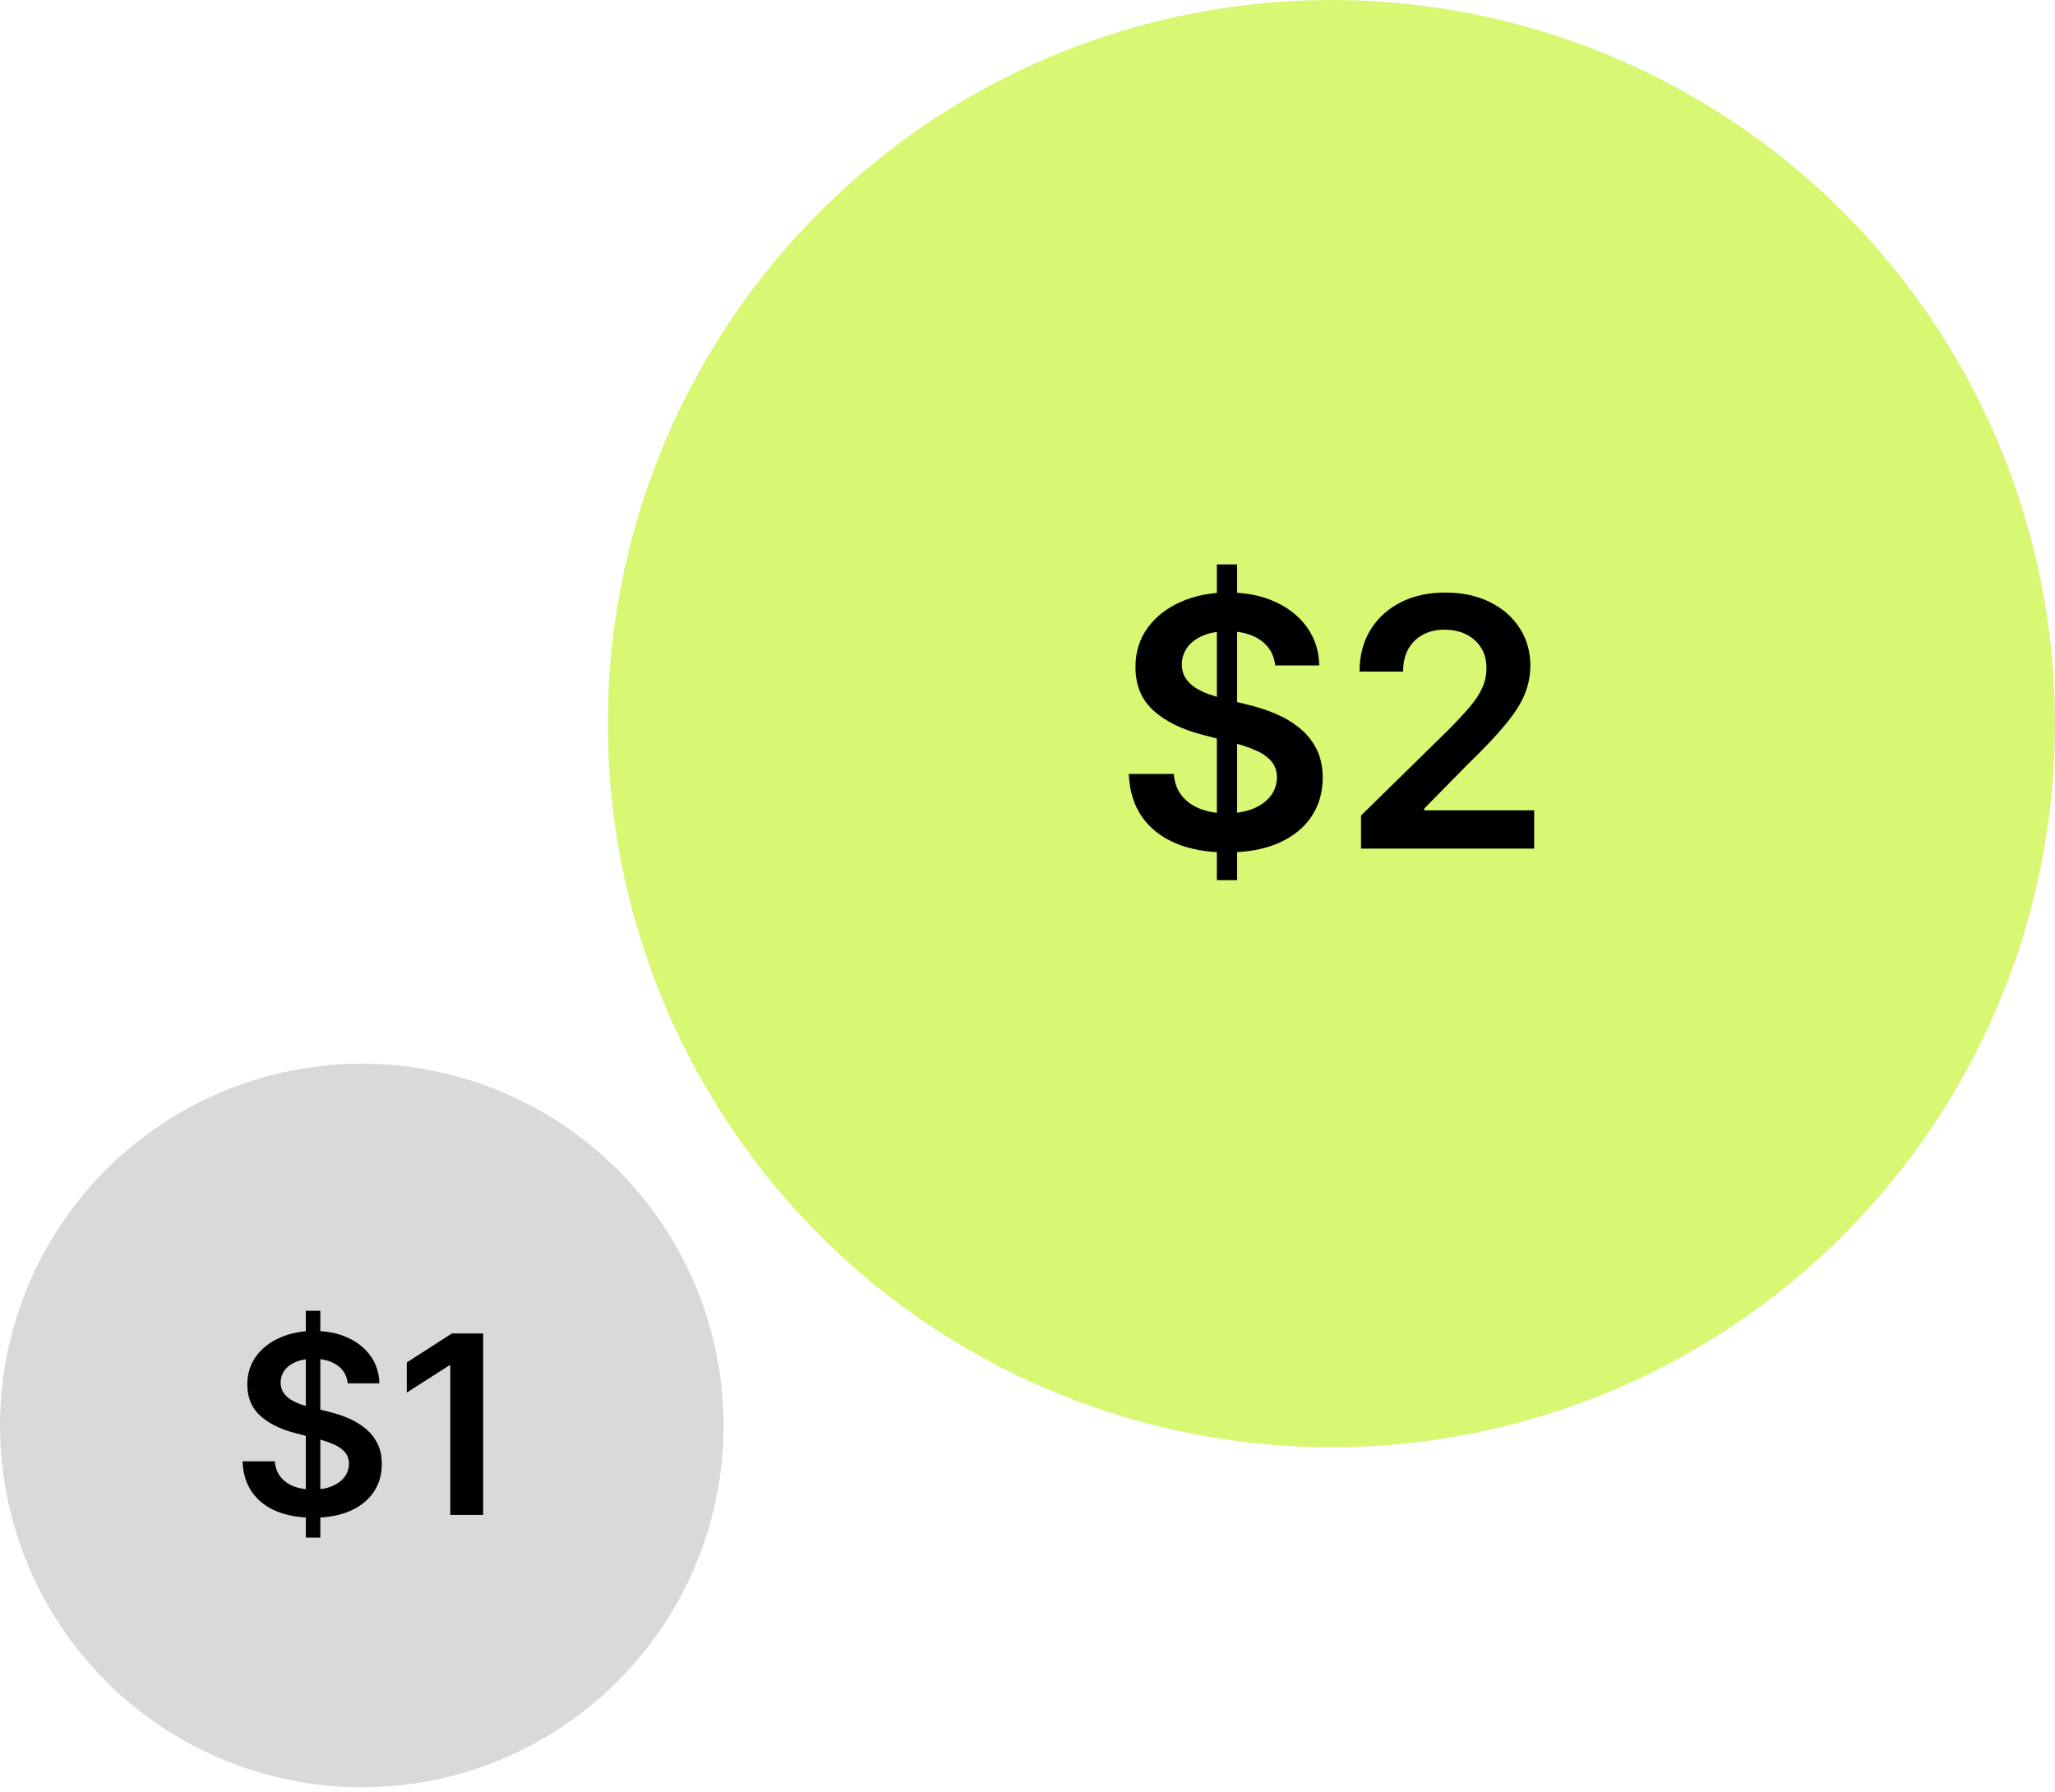
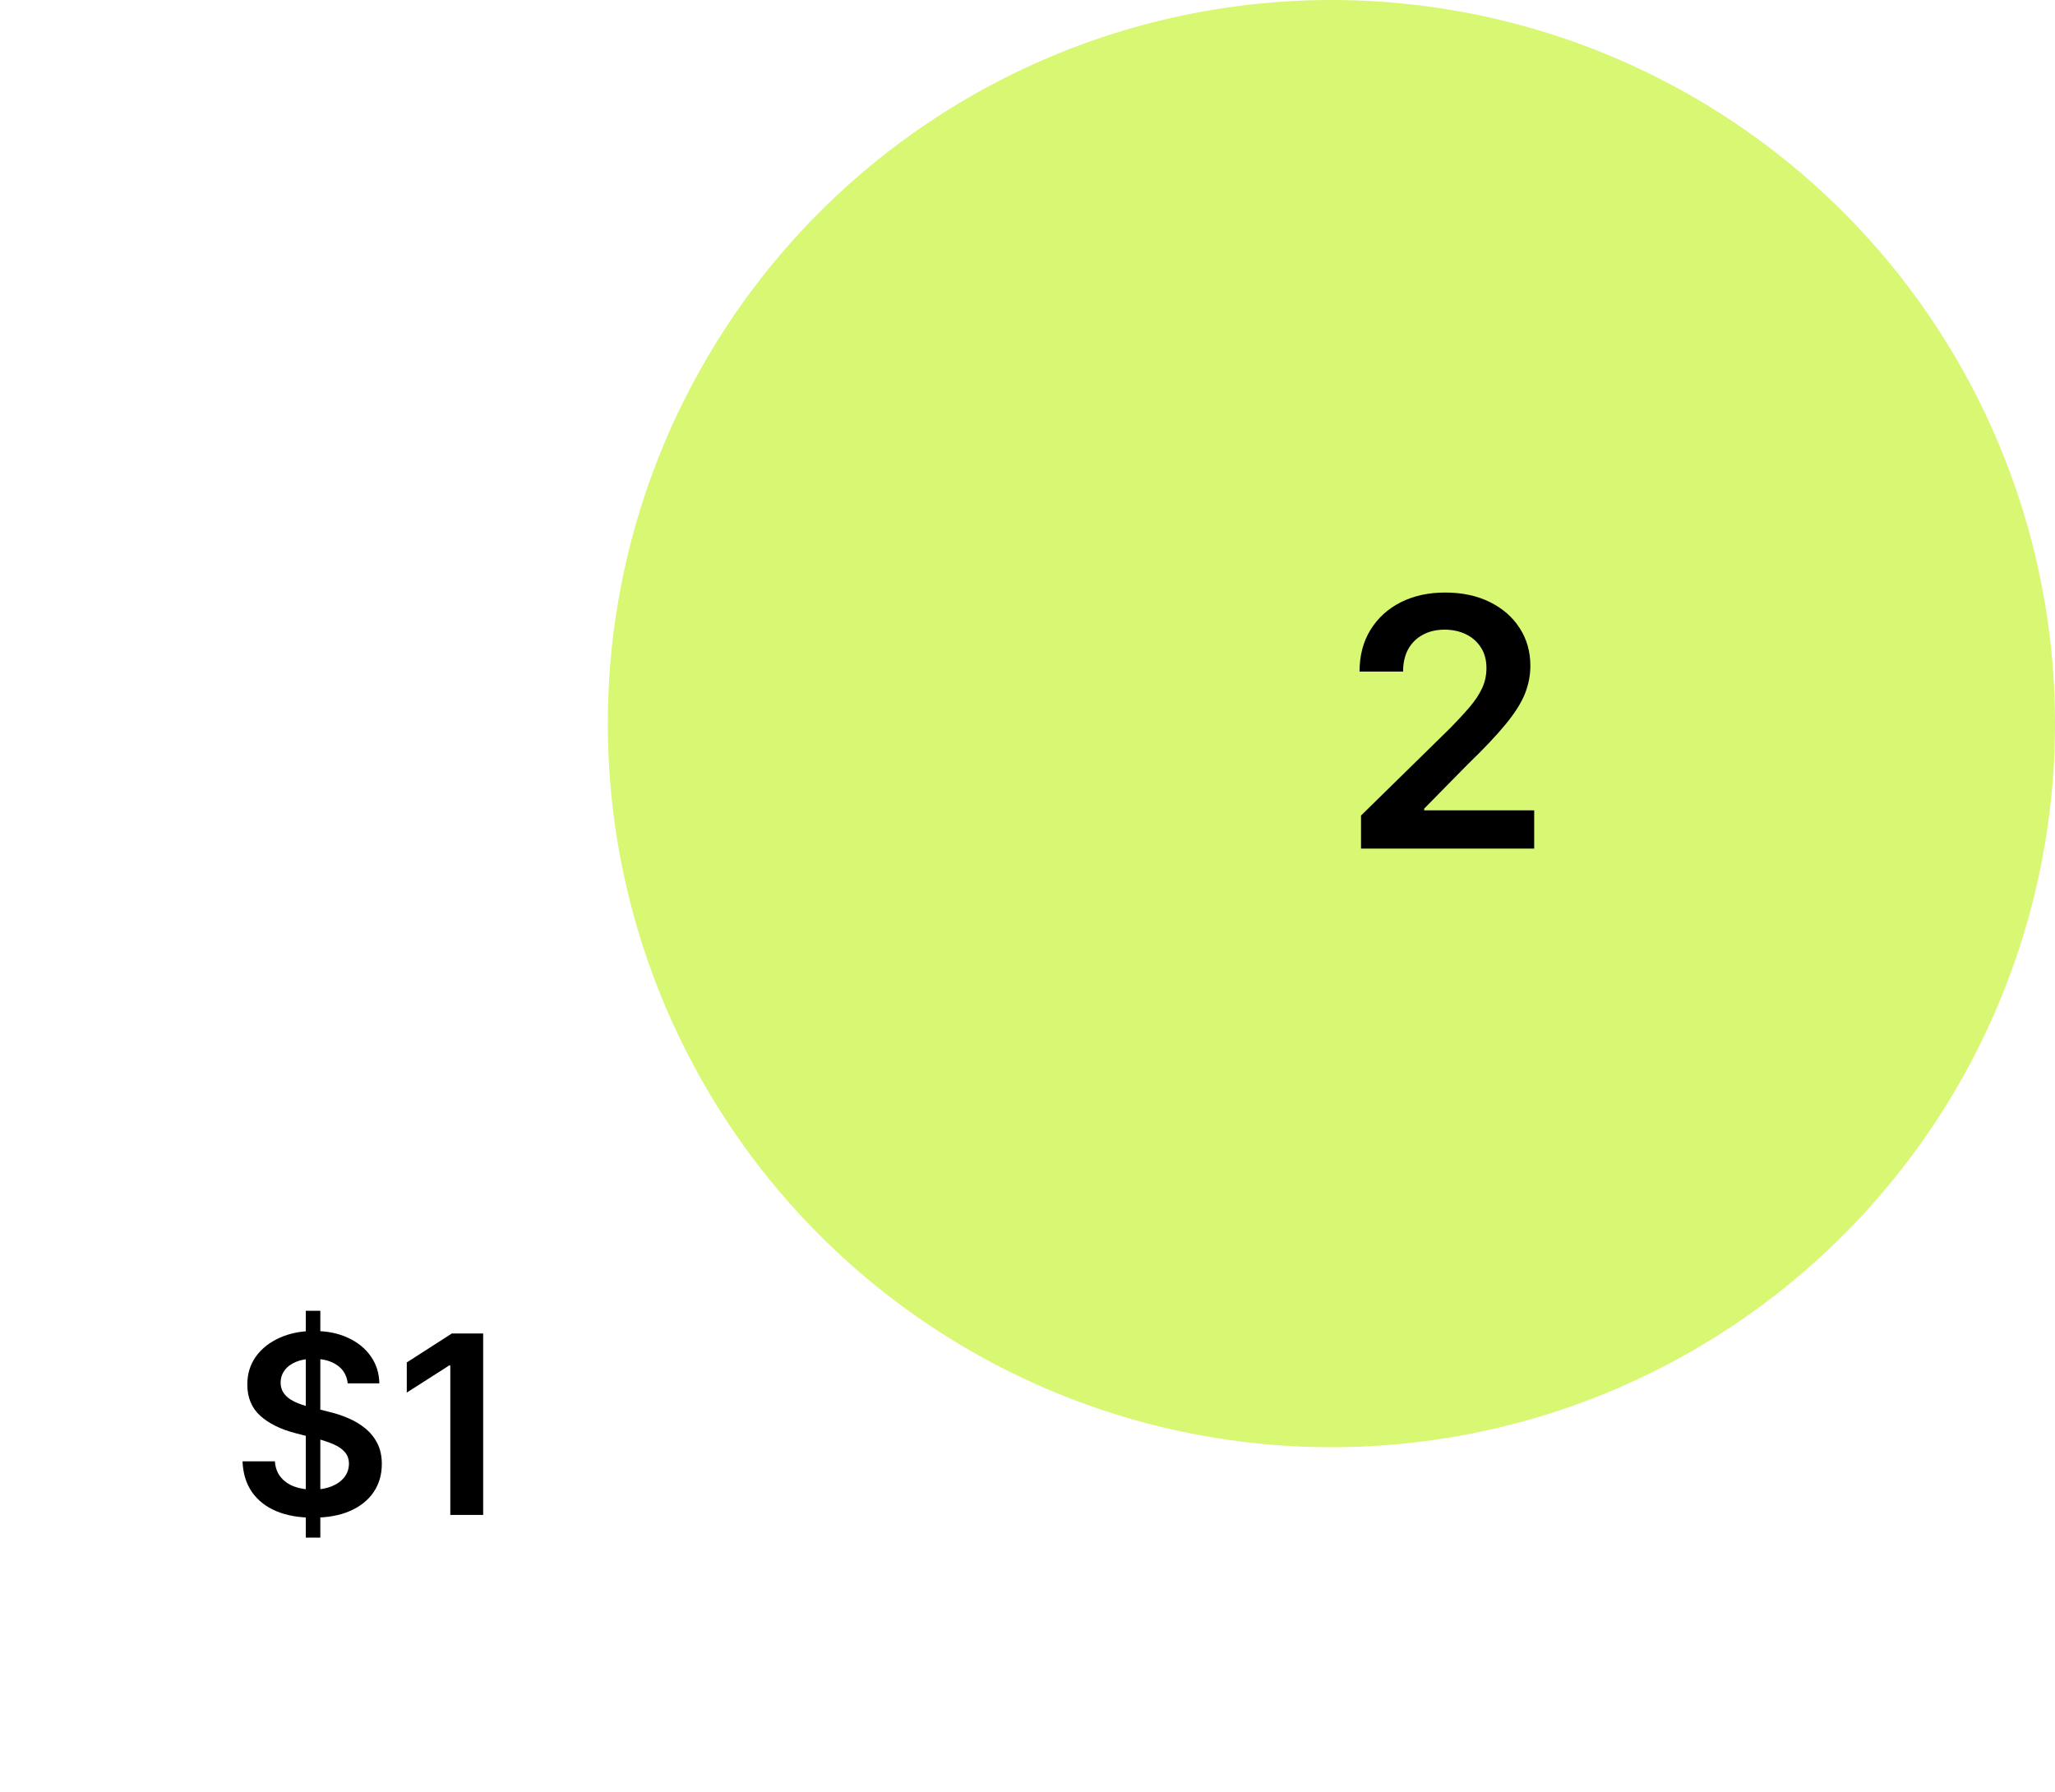
<svg xmlns="http://www.w3.org/2000/svg" width="336" height="293" viewBox="0 0 336 293" fill="none">
-   <circle cx="59.155" cy="233.07" r="59.155" fill="#D9D9D9" />
  <path d="M79 218.02V247.691H73.625V223.25H73.451L66.511 227.684V222.758L73.886 218.02H79Z" fill="black" />
  <path d="M49.999 251.4V214.311H52.375V251.4H49.999ZM56.852 226.177C56.716 224.911 56.146 223.926 55.142 223.221C54.147 222.516 52.853 222.164 51.259 222.164C50.139 222.164 49.178 222.333 48.376 222.671C47.574 223.009 46.961 223.467 46.536 224.047C46.111 224.626 45.894 225.288 45.884 226.032C45.884 226.65 46.024 227.186 46.304 227.64C46.594 228.094 46.985 228.48 47.478 228.799C47.97 229.108 48.516 229.369 49.115 229.581C49.714 229.794 50.317 229.973 50.926 230.117L53.708 230.813C54.828 231.074 55.905 231.426 56.938 231.87C57.982 232.315 58.914 232.875 59.735 233.551C60.565 234.227 61.222 235.043 61.705 236C62.188 236.956 62.429 238.076 62.429 239.361C62.429 241.099 61.985 242.63 61.096 243.953C60.208 245.267 58.923 246.296 57.243 247.039C55.572 247.773 53.548 248.14 51.172 248.14C48.864 248.14 46.86 247.783 45.16 247.068C43.469 246.354 42.146 245.31 41.19 243.939C40.243 242.567 39.732 240.896 39.654 238.926H44.942C45.02 239.96 45.338 240.819 45.899 241.505C46.459 242.191 47.188 242.703 48.086 243.041C48.994 243.379 50.008 243.548 51.129 243.548C52.297 243.548 53.321 243.374 54.2 243.026C55.089 242.669 55.784 242.176 56.286 241.548C56.789 240.911 57.045 240.167 57.054 239.317C57.045 238.545 56.818 237.907 56.373 237.405C55.929 236.893 55.306 236.468 54.505 236.13C53.712 235.782 52.785 235.473 51.723 235.203L48.347 234.333C45.903 233.706 43.972 232.754 42.552 231.479C41.142 230.195 40.437 228.49 40.437 226.365C40.437 224.617 40.91 223.086 41.856 221.772C42.813 220.459 44.112 219.44 45.754 218.715C47.396 217.981 49.255 217.614 51.332 217.614C53.437 217.614 55.282 217.981 56.866 218.715C58.46 219.44 59.711 220.449 60.618 221.743C61.526 223.028 61.995 224.506 62.024 226.177H56.852Z" fill="black" />
  <circle cx="217.69" cy="118.31" r="118.31" fill="#D8F773" />
  <path d="M222.532 138.745V133.341L236.87 119.285C238.241 117.9 239.384 116.67 240.298 115.594C241.213 114.519 241.898 113.477 242.355 112.468C242.813 111.46 243.041 110.384 243.041 109.242C243.041 107.938 242.745 106.822 242.154 105.894C241.562 104.953 240.749 104.227 239.714 103.716C238.678 103.205 237.502 102.95 236.184 102.95C234.827 102.95 233.637 103.232 232.615 103.797C231.593 104.348 230.8 105.134 230.235 106.156C229.684 107.178 229.409 108.395 229.409 109.806H222.29C222.29 107.185 222.888 104.906 224.085 102.97C225.281 101.034 226.928 99.535 229.025 98.473C231.136 97.411 233.556 96.88 236.285 96.88C239.055 96.88 241.488 97.397 243.586 98.433C245.683 99.468 247.31 100.886 248.466 102.688C249.636 104.489 250.22 106.546 250.22 108.859C250.22 110.405 249.925 111.924 249.333 113.416C248.741 114.908 247.7 116.562 246.207 118.377C244.728 120.192 242.651 122.39 239.976 124.972L232.857 132.211V132.494H250.845V138.745H222.532Z" fill="black" />
-   <path d="M198.962 143.908V92.282H202.27V143.908H198.962ZM208.501 108.798C208.313 107.037 207.519 105.666 206.121 104.684C204.737 103.703 202.935 103.212 200.717 103.212C199.157 103.212 197.819 103.447 196.704 103.918C195.588 104.388 194.734 105.027 194.142 105.834C193.551 106.64 193.248 107.561 193.235 108.596C193.235 109.457 193.43 110.203 193.82 110.835C194.223 111.467 194.768 112.005 195.453 112.448C196.139 112.878 196.899 113.241 197.732 113.537C198.566 113.833 199.406 114.082 200.253 114.283L204.125 115.251C205.684 115.614 207.183 116.105 208.622 116.723C210.074 117.342 211.371 118.122 212.514 119.063C213.67 120.004 214.584 121.14 215.257 122.471C215.929 123.802 216.265 125.361 216.265 127.15C216.265 129.57 215.647 131.7 214.41 133.542C213.173 135.371 211.385 136.803 209.045 137.838C206.72 138.86 203.903 139.37 200.596 139.37C197.382 139.37 194.593 138.873 192.227 137.878C189.874 136.883 188.032 135.431 186.701 133.522C185.383 131.613 184.671 129.287 184.563 126.545H191.924C192.032 127.983 192.475 129.18 193.255 130.134C194.035 131.089 195.05 131.801 196.3 132.272C197.564 132.742 198.976 132.978 200.535 132.978C202.162 132.978 203.587 132.736 204.81 132.252C206.047 131.754 207.015 131.069 207.714 130.195C208.414 129.307 208.77 128.272 208.783 127.089C208.77 126.013 208.454 125.126 207.835 124.427C207.217 123.715 206.35 123.123 205.234 122.652C204.132 122.168 202.841 121.738 201.362 121.362L196.663 120.152C193.262 119.278 190.573 117.954 188.597 116.179C186.634 114.391 185.652 112.018 185.652 109.06C185.652 106.627 186.311 104.496 187.629 102.667C188.96 100.839 190.768 99.421 193.053 98.412C195.339 97.391 197.927 96.88 200.818 96.88C203.748 96.88 206.316 97.391 208.521 98.412C210.739 99.421 212.48 100.826 213.744 102.627C215.008 104.415 215.66 106.472 215.7 108.798H208.501Z" fill="black" />
</svg>